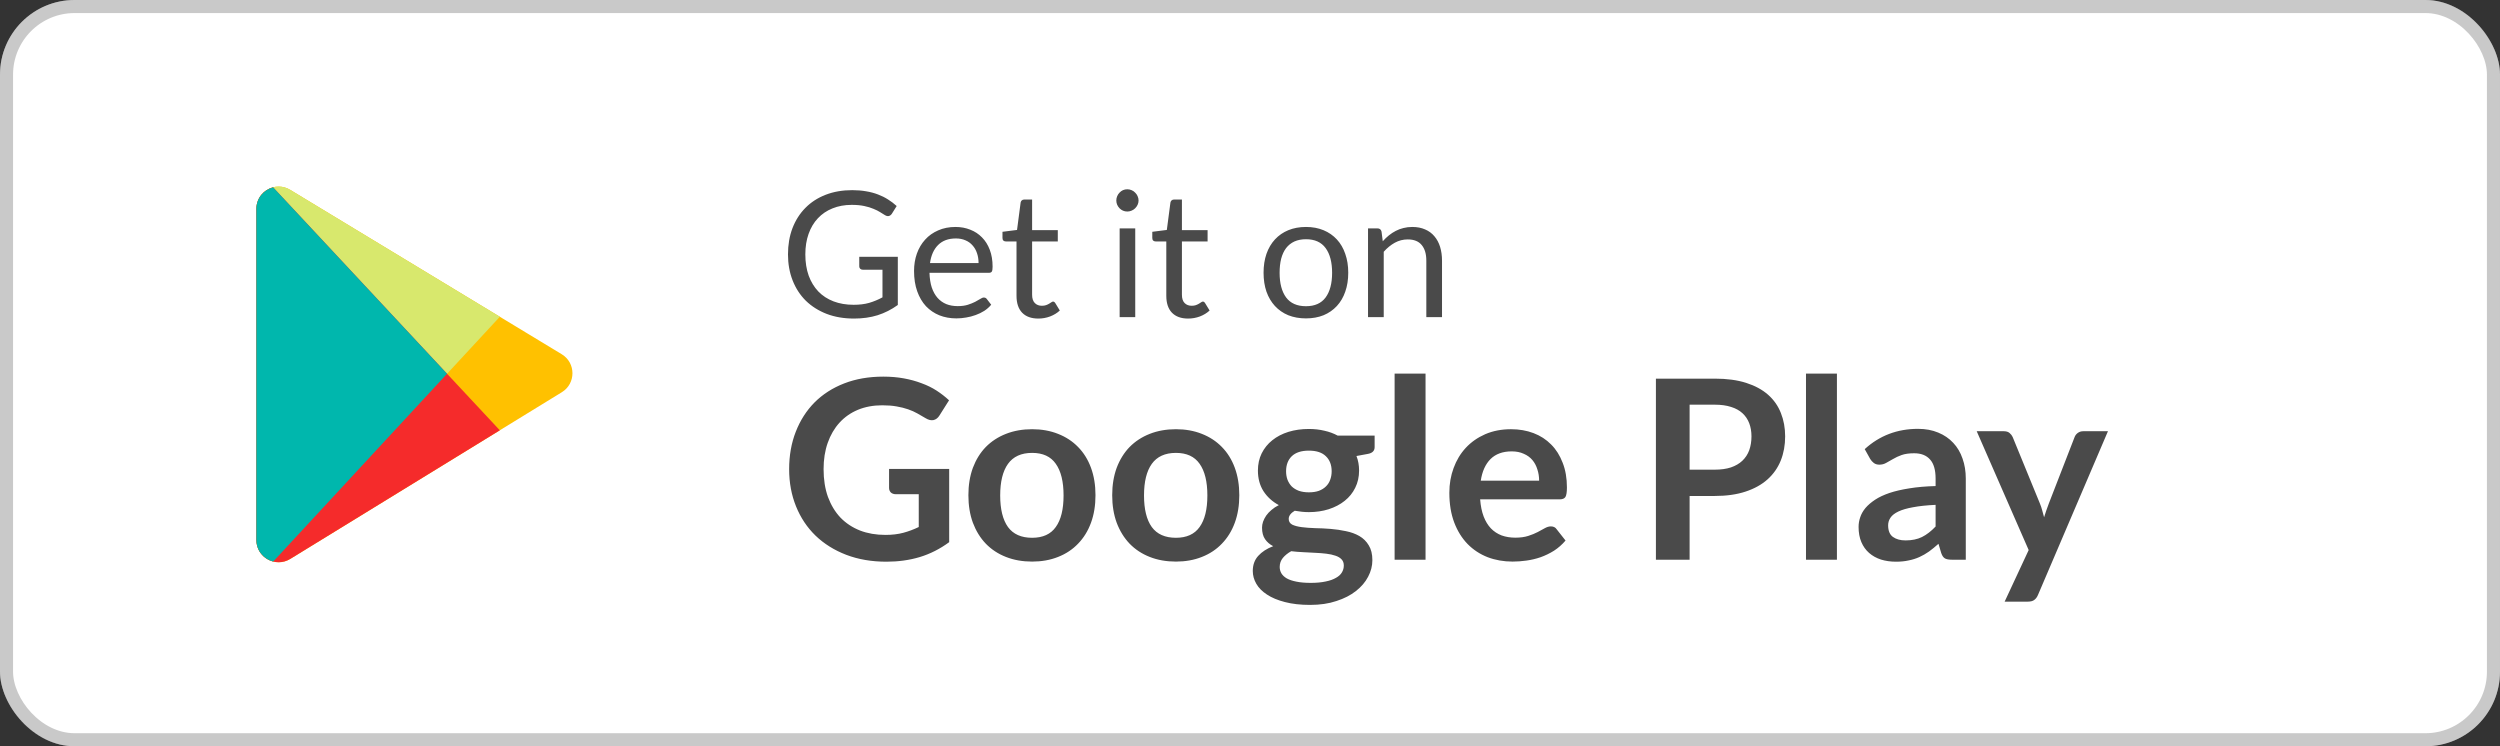
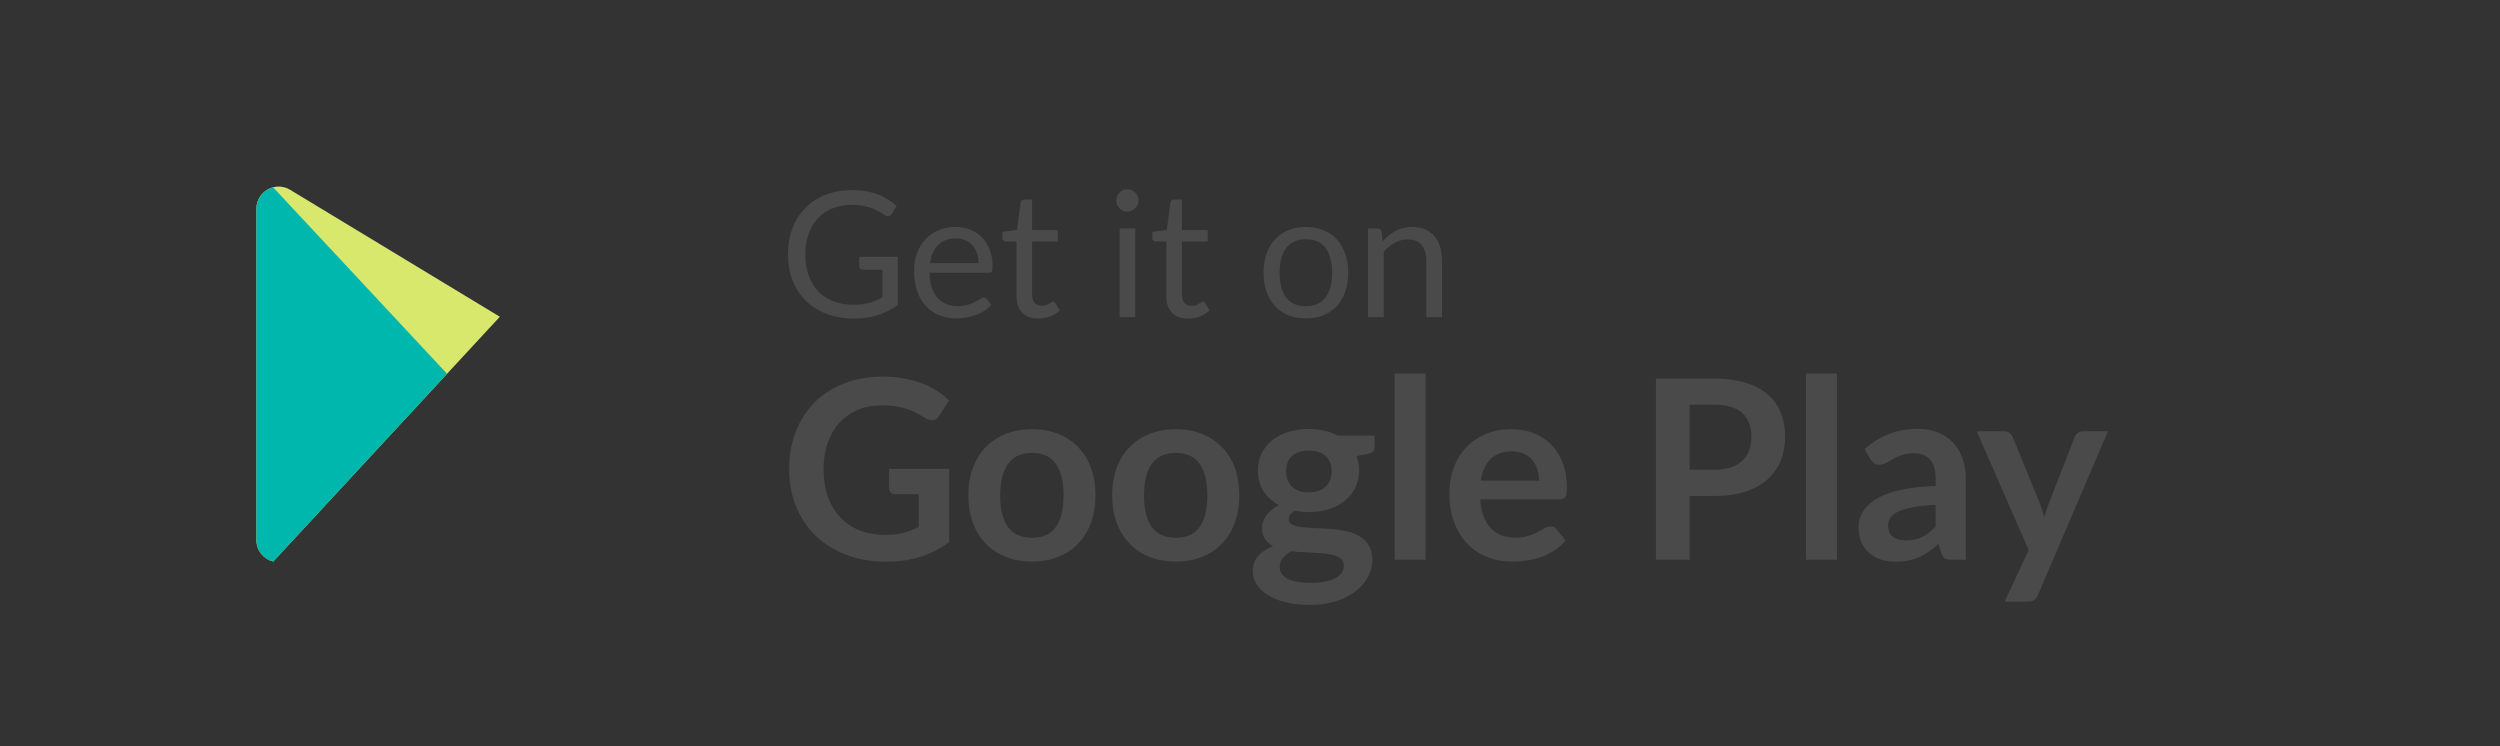
<svg xmlns="http://www.w3.org/2000/svg" width="134" height="40" viewBox="0 0 134 40" fill="none">
  <rect x="0" y="0" width="134" height="40" fill="#333333" stroke="none" />
-   <rect width="134" height="40" rx="4" fill="white" />
-   <rect x="0.35" y="0.35" width="133.3" height="39.3" rx="3.65" stroke="#4A4A4A" stroke-opacity="0.3" stroke-width="0.7" />
-   <path d="M13.743 11.194V28.942C13.743 29.874 14.764 30.445 15.558 29.958L30.115 21.022C30.876 20.555 30.872 19.449 30.109 18.987L15.552 10.174C14.757 9.693 13.743 10.265 13.743 11.194Z" fill="#FFC100" />
  <path d="M14.644 30.099L26.791 16.978L15.552 10.174C14.758 9.693 13.743 10.265 13.743 11.194V28.942C13.743 29.528 14.147 29.971 14.644 30.099Z" fill="#D8E86D" />
-   <path d="M15.557 29.959L25.551 23.825L26.79 23.064L14.638 10.04C14.143 10.169 13.742 10.612 13.742 11.195V28.943C13.742 29.875 14.764 30.446 15.557 29.959Z" fill="#F52B2B" />
  <path d="M14.644 30.1L23.962 20.034L14.638 10.04C14.143 10.169 13.742 10.612 13.742 11.195V28.944C13.742 29.529 14.146 29.973 14.644 30.1Z" fill="#00B7AD" />
  <path d="M48.123 13.763V16.347C47.785 16.591 47.423 16.774 47.038 16.897C46.656 17.016 46.236 17.075 45.779 17.075C45.237 17.075 44.748 16.992 44.313 16.826C43.877 16.657 43.505 16.422 43.194 16.121C42.888 15.818 42.651 15.454 42.485 15.031C42.319 14.608 42.236 14.143 42.236 13.636C42.236 13.122 42.316 12.654 42.476 12.231C42.639 11.808 42.869 11.447 43.166 11.146C43.464 10.842 43.826 10.607 44.252 10.441C44.678 10.275 45.154 10.192 45.68 10.192C45.946 10.192 46.194 10.213 46.422 10.253C46.651 10.291 46.862 10.347 47.057 10.422C47.251 10.494 47.431 10.584 47.597 10.69C47.763 10.793 47.918 10.911 48.062 11.043L47.804 11.456C47.763 11.519 47.71 11.559 47.644 11.578C47.581 11.594 47.511 11.578 47.432 11.531C47.357 11.487 47.271 11.434 47.174 11.371C47.077 11.309 46.958 11.249 46.817 11.193C46.679 11.133 46.515 11.083 46.324 11.043C46.136 11.002 45.912 10.981 45.652 10.981C45.273 10.981 44.93 11.044 44.623 11.169C44.316 11.291 44.054 11.469 43.838 11.7C43.622 11.929 43.456 12.208 43.34 12.537C43.224 12.862 43.166 13.229 43.166 13.636C43.166 14.059 43.226 14.438 43.345 14.773C43.467 15.105 43.639 15.389 43.862 15.623C44.087 15.855 44.36 16.032 44.679 16.154C44.999 16.276 45.357 16.337 45.755 16.337C46.068 16.337 46.346 16.303 46.587 16.234C46.831 16.162 47.069 16.064 47.301 15.938V14.458H46.253C46.194 14.458 46.145 14.441 46.108 14.406C46.073 14.372 46.056 14.33 46.056 14.28V13.763H48.123ZM52.451 14.101C52.451 13.907 52.423 13.73 52.367 13.57C52.313 13.407 52.234 13.268 52.127 13.152C52.024 13.033 51.897 12.942 51.746 12.88C51.596 12.814 51.425 12.781 51.234 12.781C50.834 12.781 50.516 12.898 50.281 13.133C50.049 13.365 49.905 13.688 49.848 14.101H52.451ZM53.128 16.333C53.025 16.458 52.901 16.568 52.757 16.662C52.613 16.753 52.458 16.828 52.292 16.887C52.129 16.947 51.959 16.991 51.784 17.019C51.609 17.05 51.435 17.066 51.263 17.066C50.934 17.066 50.63 17.011 50.351 16.901C50.075 16.789 49.836 16.626 49.632 16.413C49.432 16.197 49.275 15.93 49.163 15.614C49.05 15.298 48.993 14.934 48.993 14.524C48.993 14.192 49.043 13.882 49.144 13.594C49.247 13.306 49.394 13.056 49.585 12.847C49.776 12.634 50.01 12.468 50.285 12.349C50.561 12.226 50.871 12.165 51.216 12.165C51.501 12.165 51.764 12.214 52.005 12.311C52.249 12.405 52.459 12.543 52.635 12.725C52.813 12.903 52.953 13.125 53.053 13.392C53.153 13.655 53.203 13.956 53.203 14.294C53.203 14.425 53.189 14.513 53.161 14.557C53.133 14.601 53.079 14.623 53.001 14.623H49.82C49.83 14.923 49.87 15.185 49.942 15.407C50.018 15.63 50.121 15.816 50.252 15.966C50.384 16.114 50.541 16.225 50.722 16.3C50.904 16.372 51.108 16.408 51.333 16.408C51.543 16.408 51.723 16.384 51.873 16.337C52.027 16.287 52.158 16.234 52.268 16.178C52.378 16.121 52.468 16.07 52.541 16.023C52.616 15.973 52.68 15.948 52.733 15.948C52.802 15.948 52.855 15.974 52.893 16.027L53.128 16.333ZM55.655 17.075C55.279 17.075 54.989 16.97 54.786 16.76C54.585 16.55 54.485 16.248 54.485 15.854V12.941H53.912C53.862 12.941 53.819 12.927 53.785 12.898C53.75 12.867 53.733 12.82 53.733 12.757V12.424L54.513 12.325L54.706 10.855C54.715 10.808 54.735 10.77 54.767 10.742C54.801 10.71 54.845 10.695 54.898 10.695H55.321V12.335H56.698V12.941H55.321V15.797C55.321 15.998 55.37 16.146 55.467 16.244C55.564 16.341 55.689 16.389 55.843 16.389C55.93 16.389 56.006 16.378 56.068 16.356C56.134 16.331 56.19 16.305 56.237 16.276C56.284 16.248 56.324 16.223 56.355 16.201C56.389 16.176 56.419 16.164 56.444 16.164C56.488 16.164 56.527 16.19 56.562 16.244L56.806 16.643C56.662 16.778 56.488 16.884 56.284 16.962C56.081 17.038 55.871 17.075 55.655 17.075ZM60.849 12.241V17H60.013V12.241H60.849ZM61.027 10.746C61.027 10.828 61.01 10.905 60.976 10.977C60.944 11.046 60.901 11.108 60.844 11.165C60.791 11.218 60.727 11.26 60.651 11.291C60.58 11.323 60.503 11.338 60.421 11.338C60.34 11.338 60.263 11.323 60.191 11.291C60.122 11.26 60.061 11.218 60.008 11.165C59.955 11.108 59.912 11.046 59.881 10.977C59.85 10.905 59.834 10.828 59.834 10.746C59.834 10.665 59.85 10.588 59.881 10.516C59.912 10.441 59.955 10.377 60.008 10.324C60.061 10.267 60.122 10.223 60.191 10.192C60.263 10.161 60.34 10.145 60.421 10.145C60.503 10.145 60.58 10.161 60.651 10.192C60.727 10.223 60.791 10.267 60.844 10.324C60.901 10.377 60.944 10.441 60.976 10.516C61.01 10.588 61.027 10.665 61.027 10.746ZM63.684 17.075C63.308 17.075 63.019 16.97 62.815 16.76C62.614 16.55 62.514 16.248 62.514 15.854V12.941H61.941C61.891 12.941 61.849 12.927 61.814 12.898C61.78 12.867 61.763 12.82 61.763 12.757V12.424L62.542 12.325L62.735 10.855C62.745 10.808 62.765 10.77 62.796 10.742C62.831 10.71 62.874 10.695 62.928 10.695H63.351V12.335H64.727V12.941H63.351V15.797C63.351 15.998 63.399 16.146 63.496 16.244C63.593 16.341 63.719 16.389 63.872 16.389C63.96 16.389 64.035 16.378 64.098 16.356C64.163 16.331 64.22 16.305 64.267 16.276C64.314 16.248 64.353 16.223 64.384 16.201C64.419 16.176 64.448 16.164 64.474 16.164C64.517 16.164 64.556 16.19 64.591 16.244L64.835 16.643C64.691 16.778 64.517 16.884 64.314 16.962C64.11 17.038 63.9 17.075 63.684 17.075ZM70.001 12.165C70.349 12.165 70.662 12.223 70.941 12.339C71.22 12.455 71.458 12.62 71.655 12.833C71.852 13.046 72.003 13.304 72.106 13.608C72.213 13.909 72.266 14.245 72.266 14.618C72.266 14.994 72.213 15.332 72.106 15.633C72.003 15.934 71.852 16.19 71.655 16.403C71.458 16.616 71.22 16.781 70.941 16.897C70.662 17.009 70.349 17.066 70.001 17.066C69.65 17.066 69.334 17.009 69.052 16.897C68.773 16.781 68.535 16.616 68.338 16.403C68.141 16.19 67.989 15.934 67.882 15.633C67.779 15.332 67.727 14.994 67.727 14.618C67.727 14.245 67.779 13.909 67.882 13.608C67.989 13.304 68.141 13.046 68.338 12.833C68.535 12.62 68.773 12.455 69.052 12.339C69.334 12.223 69.65 12.165 70.001 12.165ZM70.001 16.413C70.471 16.413 70.822 16.256 71.054 15.943C71.285 15.627 71.401 15.186 71.401 14.623C71.401 14.056 71.285 13.614 71.054 13.298C70.822 12.981 70.471 12.823 70.001 12.823C69.763 12.823 69.555 12.864 69.376 12.945C69.201 13.027 69.054 13.144 68.935 13.298C68.819 13.451 68.731 13.641 68.671 13.866C68.615 14.089 68.587 14.341 68.587 14.623C68.587 15.186 68.703 15.627 68.935 15.943C69.169 16.256 69.525 16.413 70.001 16.413ZM74.116 12.931C74.219 12.815 74.329 12.71 74.445 12.616C74.561 12.523 74.683 12.443 74.811 12.377C74.943 12.308 75.081 12.256 75.225 12.222C75.372 12.184 75.53 12.165 75.699 12.165C75.959 12.165 76.188 12.209 76.385 12.297C76.585 12.382 76.751 12.504 76.883 12.663C77.018 12.82 77.12 13.009 77.189 13.232C77.257 13.454 77.292 13.7 77.292 13.97V17H76.451V13.97C76.451 13.609 76.368 13.331 76.202 13.133C76.039 12.933 75.79 12.833 75.455 12.833C75.207 12.833 74.976 12.892 74.76 13.011C74.546 13.13 74.349 13.291 74.168 13.495V17H73.326V12.241H73.829C73.948 12.241 74.022 12.299 74.05 12.414L74.116 12.931ZM50.876 25.134V29.06C50.383 29.423 49.858 29.689 49.298 29.859C48.743 30.025 48.148 30.107 47.513 30.107C46.721 30.107 46.003 29.984 45.358 29.738C44.719 29.492 44.17 29.15 43.714 28.711C43.262 28.273 42.913 27.749 42.667 27.141C42.421 26.532 42.298 25.868 42.298 25.147C42.298 24.418 42.416 23.749 42.654 23.14C42.891 22.532 43.226 22.008 43.66 21.57C44.099 21.131 44.629 20.791 45.251 20.55C45.873 20.308 46.571 20.187 47.345 20.187C47.739 20.187 48.106 20.218 48.446 20.281C48.791 20.344 49.108 20.431 49.399 20.543C49.694 20.65 49.963 20.782 50.205 20.939C50.446 21.096 50.668 21.268 50.869 21.456L50.352 22.275C50.272 22.404 50.166 22.485 50.037 22.516C49.907 22.543 49.766 22.509 49.614 22.416C49.466 22.331 49.319 22.245 49.171 22.16C49.023 22.076 48.858 22.002 48.674 21.939C48.495 21.876 48.292 21.825 48.063 21.785C47.84 21.744 47.58 21.724 47.285 21.724C46.806 21.724 46.372 21.805 45.983 21.966C45.598 22.127 45.269 22.357 44.996 22.657C44.723 22.957 44.513 23.317 44.365 23.738C44.217 24.158 44.144 24.628 44.144 25.147C44.144 25.702 44.222 26.199 44.379 26.637C44.54 27.071 44.763 27.441 45.05 27.745C45.341 28.045 45.69 28.275 46.097 28.436C46.504 28.593 46.958 28.671 47.459 28.671C47.817 28.671 48.137 28.633 48.419 28.557C48.701 28.481 48.976 28.378 49.245 28.248V26.49H48.023C47.907 26.49 47.815 26.458 47.748 26.396C47.685 26.329 47.654 26.248 47.654 26.154V25.134H50.876ZM55.322 23.006C55.832 23.006 56.295 23.089 56.711 23.255C57.132 23.42 57.49 23.655 57.785 23.959C58.085 24.264 58.316 24.635 58.477 25.073C58.638 25.512 58.718 26.002 58.718 26.543C58.718 27.089 58.638 27.581 58.477 28.02C58.316 28.459 58.085 28.832 57.785 29.141C57.49 29.45 57.132 29.687 56.711 29.852C56.295 30.018 55.832 30.101 55.322 30.101C54.807 30.101 54.34 30.018 53.919 29.852C53.499 29.687 53.138 29.45 52.839 29.141C52.543 28.832 52.313 28.459 52.147 28.02C51.986 27.581 51.906 27.089 51.906 26.543C51.906 26.002 51.986 25.512 52.147 25.073C52.313 24.635 52.543 24.264 52.839 23.959C53.138 23.655 53.499 23.42 53.919 23.255C54.34 23.089 54.807 23.006 55.322 23.006ZM55.322 28.825C55.895 28.825 56.318 28.633 56.59 28.248C56.868 27.863 57.007 27.3 57.007 26.557C57.007 25.814 56.868 25.248 56.59 24.859C56.318 24.469 55.895 24.275 55.322 24.275C54.74 24.275 54.309 24.472 54.027 24.865C53.749 25.255 53.61 25.819 53.61 26.557C53.61 27.295 53.749 27.859 54.027 28.248C54.309 28.633 54.74 28.825 55.322 28.825ZM63.03 23.006C63.54 23.006 64.003 23.089 64.42 23.255C64.84 23.42 65.198 23.655 65.493 23.959C65.793 24.264 66.024 24.635 66.185 25.073C66.346 25.512 66.426 26.002 66.426 26.543C66.426 27.089 66.346 27.581 66.185 28.02C66.024 28.459 65.793 28.832 65.493 29.141C65.198 29.45 64.84 29.687 64.42 29.852C64.003 30.018 63.54 30.101 63.03 30.101C62.516 30.101 62.048 30.018 61.627 29.852C61.207 29.687 60.847 29.45 60.547 29.141C60.252 28.832 60.021 28.459 59.855 28.02C59.694 27.581 59.614 27.089 59.614 26.543C59.614 26.002 59.694 25.512 59.855 25.073C60.021 24.635 60.252 24.264 60.547 23.959C60.847 23.655 61.207 23.42 61.627 23.255C62.048 23.089 62.516 23.006 63.03 23.006ZM63.03 28.825C63.603 28.825 64.026 28.633 64.299 28.248C64.576 27.863 64.715 27.3 64.715 26.557C64.715 25.814 64.576 25.248 64.299 24.859C64.026 24.469 63.603 24.275 63.03 24.275C62.449 24.275 62.017 24.472 61.735 24.865C61.457 25.255 61.319 25.819 61.319 26.557C61.319 27.295 61.457 27.859 61.735 28.248C62.017 28.633 62.449 28.825 63.03 28.825ZM70.156 26.389C70.362 26.389 70.54 26.362 70.693 26.308C70.845 26.25 70.97 26.172 71.069 26.073C71.171 25.975 71.248 25.857 71.297 25.718C71.35 25.579 71.377 25.427 71.377 25.261C71.377 24.921 71.274 24.653 71.069 24.456C70.867 24.255 70.563 24.154 70.156 24.154C69.749 24.154 69.442 24.255 69.236 24.456C69.035 24.653 68.934 24.921 68.934 25.261C68.934 25.422 68.959 25.572 69.008 25.711C69.062 25.85 69.138 25.971 69.236 26.073C69.339 26.172 69.467 26.25 69.619 26.308C69.775 26.362 69.954 26.389 70.156 26.389ZM72.028 30.309C72.028 30.174 71.988 30.065 71.907 29.98C71.827 29.895 71.717 29.83 71.579 29.785C71.44 29.736 71.277 29.7 71.089 29.678C70.905 29.655 70.708 29.64 70.498 29.631C70.292 29.617 70.077 29.606 69.854 29.597C69.634 29.588 69.42 29.57 69.209 29.544C69.026 29.646 68.876 29.767 68.76 29.906C68.648 30.045 68.592 30.206 68.592 30.389C68.592 30.51 68.621 30.622 68.679 30.725C68.742 30.832 68.838 30.924 68.968 31C69.102 31.076 69.274 31.134 69.484 31.175C69.695 31.219 69.952 31.242 70.256 31.242C70.565 31.242 70.831 31.217 71.055 31.168C71.279 31.123 71.462 31.058 71.606 30.973C71.753 30.893 71.861 30.794 71.928 30.678C71.995 30.566 72.028 30.443 72.028 30.309ZM73.68 23.349V23.966C73.68 24.163 73.561 24.284 73.324 24.328L72.706 24.442C72.8 24.68 72.847 24.939 72.847 25.221C72.847 25.561 72.778 25.87 72.639 26.147C72.505 26.42 72.317 26.653 72.075 26.845C71.834 27.038 71.547 27.188 71.216 27.295C70.89 27.398 70.536 27.45 70.156 27.45C70.022 27.45 69.892 27.443 69.766 27.429C69.641 27.416 69.518 27.398 69.397 27.376C69.183 27.505 69.075 27.651 69.075 27.812C69.075 27.951 69.138 28.053 69.263 28.121C69.393 28.183 69.563 28.228 69.773 28.255C69.984 28.282 70.223 28.3 70.491 28.309C70.76 28.313 71.035 28.326 71.317 28.349C71.599 28.371 71.874 28.412 72.142 28.47C72.411 28.523 72.65 28.611 72.861 28.731C73.071 28.852 73.239 29.018 73.364 29.228C73.494 29.434 73.559 29.7 73.559 30.027C73.559 30.331 73.483 30.626 73.331 30.913C73.183 31.199 72.966 31.454 72.679 31.678C72.397 31.902 72.049 32.081 71.632 32.215C71.221 32.354 70.751 32.423 70.223 32.423C69.704 32.423 69.252 32.371 68.867 32.269C68.482 32.17 68.162 32.036 67.907 31.866C67.652 31.7 67.462 31.508 67.337 31.289C67.211 31.069 67.149 30.841 67.149 30.604C67.149 30.282 67.245 30.013 67.437 29.799C67.634 29.579 67.903 29.405 68.243 29.275C68.059 29.181 67.914 29.056 67.807 28.899C67.699 28.743 67.645 28.537 67.645 28.282C67.645 28.179 67.663 28.074 67.699 27.966C67.739 27.854 67.795 27.745 67.867 27.637C67.943 27.53 68.037 27.429 68.149 27.335C68.261 27.237 68.393 27.15 68.545 27.074C68.196 26.886 67.921 26.635 67.719 26.322C67.522 26.009 67.424 25.642 67.424 25.221C67.424 24.881 67.491 24.575 67.625 24.302C67.764 24.024 67.954 23.789 68.196 23.597C68.442 23.4 68.731 23.25 69.062 23.147C69.397 23.044 69.762 22.993 70.156 22.993C70.451 22.993 70.728 23.024 70.988 23.087C71.248 23.145 71.485 23.232 71.7 23.349H73.68ZM76.409 20.026V30H74.751V20.026H76.409ZM82.497 25.765C82.497 25.55 82.466 25.349 82.403 25.161C82.345 24.968 82.255 24.8 82.135 24.657C82.014 24.514 81.859 24.402 81.672 24.322C81.488 24.237 81.273 24.194 81.027 24.194C80.549 24.194 80.17 24.331 79.893 24.604C79.62 24.877 79.445 25.264 79.369 25.765H82.497ZM79.336 26.765C79.363 27.118 79.425 27.425 79.524 27.684C79.622 27.939 79.752 28.152 79.913 28.322C80.074 28.488 80.264 28.613 80.484 28.698C80.707 28.778 80.953 28.819 81.222 28.819C81.49 28.819 81.721 28.787 81.913 28.725C82.11 28.662 82.28 28.593 82.423 28.517C82.571 28.441 82.698 28.371 82.806 28.309C82.918 28.246 83.025 28.215 83.128 28.215C83.267 28.215 83.37 28.266 83.437 28.369L83.913 28.973C83.73 29.188 83.524 29.369 83.296 29.517C83.068 29.66 82.828 29.776 82.578 29.866C82.332 29.951 82.079 30.011 81.819 30.047C81.564 30.083 81.316 30.101 81.074 30.101C80.595 30.101 80.15 30.022 79.739 29.866C79.327 29.705 78.969 29.47 78.665 29.161C78.36 28.848 78.121 28.463 77.947 28.007C77.772 27.546 77.685 27.013 77.685 26.409C77.685 25.939 77.761 25.498 77.913 25.087C78.065 24.671 78.282 24.311 78.564 24.006C78.85 23.698 79.197 23.454 79.604 23.275C80.016 23.096 80.479 23.006 80.994 23.006C81.428 23.006 81.828 23.076 82.195 23.214C82.562 23.353 82.877 23.557 83.141 23.825C83.406 24.089 83.611 24.416 83.759 24.805C83.911 25.19 83.987 25.631 83.987 26.127C83.987 26.378 83.96 26.548 83.907 26.637C83.853 26.722 83.75 26.765 83.598 26.765H79.336ZM91.912 25.174C92.243 25.174 92.532 25.134 92.778 25.053C93.024 24.968 93.227 24.85 93.388 24.698C93.554 24.541 93.677 24.353 93.758 24.134C93.838 23.91 93.879 23.662 93.879 23.389C93.879 23.129 93.838 22.894 93.758 22.684C93.677 22.474 93.556 22.295 93.395 22.147C93.234 21.999 93.031 21.887 92.784 21.811C92.538 21.731 92.248 21.691 91.912 21.691H90.563V25.174H91.912ZM91.912 20.295C92.561 20.295 93.122 20.371 93.597 20.523C94.071 20.675 94.462 20.887 94.771 21.16C95.08 21.433 95.308 21.76 95.456 22.14C95.608 22.521 95.684 22.937 95.684 23.389C95.684 23.859 95.606 24.29 95.449 24.684C95.292 25.073 95.058 25.409 94.744 25.691C94.431 25.973 94.037 26.192 93.563 26.349C93.093 26.505 92.543 26.584 91.912 26.584H90.563V30H88.757V20.295H91.912ZM98.459 20.026V30H96.801V20.026H98.459ZM103.748 27.06C103.269 27.083 102.867 27.125 102.54 27.188C102.213 27.246 101.952 27.322 101.755 27.416C101.558 27.51 101.417 27.619 101.332 27.745C101.247 27.87 101.204 28.007 101.204 28.154C101.204 28.445 101.289 28.653 101.459 28.778C101.634 28.904 101.86 28.966 102.137 28.966C102.477 28.966 102.77 28.906 103.017 28.785C103.267 28.66 103.511 28.472 103.748 28.221V27.06ZM99.949 24.073C100.741 23.349 101.694 22.986 102.808 22.986C103.211 22.986 103.571 23.053 103.889 23.187C104.207 23.317 104.475 23.501 104.695 23.738C104.914 23.971 105.079 24.25 105.191 24.577C105.308 24.903 105.366 25.261 105.366 25.651V30H104.614C104.457 30 104.337 29.978 104.252 29.933C104.166 29.884 104.099 29.788 104.05 29.644L103.902 29.148C103.728 29.304 103.558 29.443 103.392 29.564C103.227 29.68 103.055 29.779 102.876 29.859C102.697 29.94 102.504 30 102.298 30.04C102.097 30.085 101.873 30.107 101.627 30.107C101.336 30.107 101.068 30.069 100.822 29.993C100.576 29.913 100.363 29.794 100.184 29.638C100.005 29.481 99.866 29.286 99.768 29.054C99.669 28.821 99.62 28.55 99.62 28.241C99.62 28.067 99.649 27.895 99.708 27.725C99.766 27.55 99.86 27.385 99.99 27.228C100.124 27.071 100.296 26.924 100.506 26.785C100.717 26.646 100.974 26.526 101.278 26.422C101.587 26.32 101.945 26.237 102.352 26.174C102.759 26.107 103.225 26.067 103.748 26.053V25.651C103.748 25.19 103.65 24.85 103.453 24.631C103.256 24.407 102.972 24.295 102.6 24.295C102.332 24.295 102.108 24.326 101.929 24.389C101.755 24.451 101.6 24.523 101.466 24.604C101.332 24.68 101.209 24.749 101.097 24.812C100.99 24.874 100.869 24.906 100.734 24.906C100.618 24.906 100.52 24.877 100.439 24.818C100.359 24.756 100.294 24.684 100.245 24.604L99.949 24.073ZM112.986 23.114L109.234 31.893C109.185 32.009 109.12 32.096 109.039 32.154C108.963 32.217 108.845 32.248 108.684 32.248H107.449L108.737 29.483L105.952 23.114H107.408C107.538 23.114 107.639 23.145 107.71 23.207C107.786 23.27 107.842 23.342 107.878 23.422L109.341 26.993C109.391 27.114 109.431 27.235 109.462 27.355C109.498 27.476 109.532 27.599 109.563 27.725C109.603 27.599 109.643 27.476 109.684 27.355C109.724 27.23 109.769 27.107 109.818 26.986L111.201 23.422C111.236 23.333 111.295 23.259 111.375 23.201C111.46 23.143 111.554 23.114 111.657 23.114H112.986Z" fill="#4A4A4A" />
</svg>